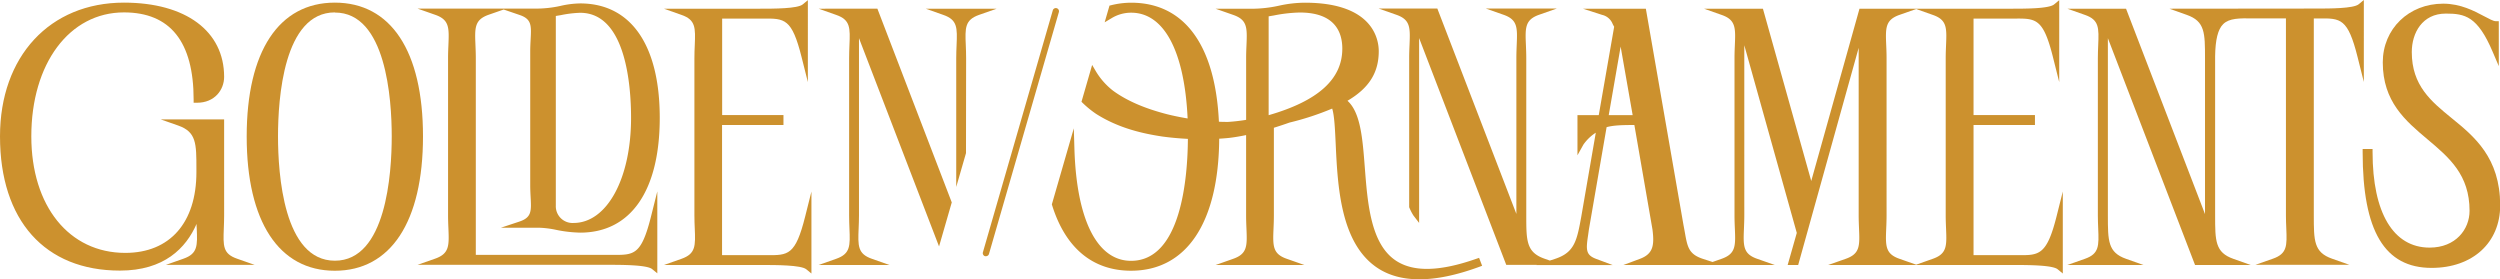
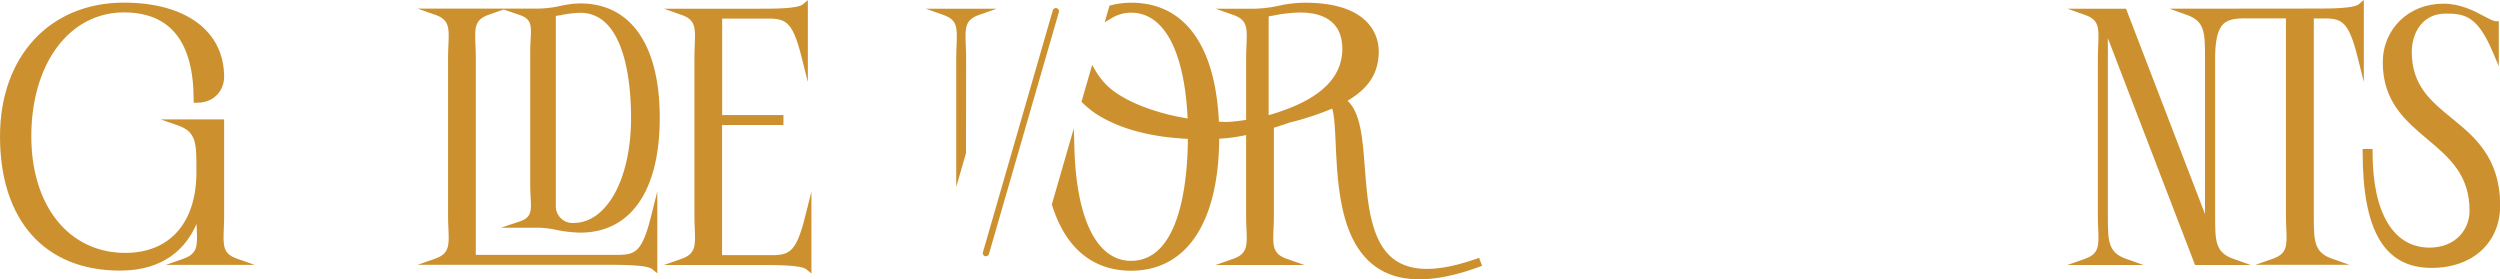
<svg xmlns="http://www.w3.org/2000/svg" viewBox="0 0 1008.34 112.65">
  <g id="Ebene_8" data-name="Ebene 8">
    <path d="M90.27,92.12c.06-1.57.13-3.34.13-5.25V48.15H64.8l7.06,2.48c7.36,2.58,7.36,7.26,7.36,17.52v1.3C79.22,89.84,68.49,102,50.53,102c-22.67,0-37.9-18.88-37.9-47C12.63,25.6,28,5,50,5c18.65,0,28.1,11.83,28.1,35.17v1.27h1.28C86.6,41.48,90.4,36.21,90.4,31,90.4,12.53,74.9,1.06,50,1.06,20.08,1.06,0,22.75,0,55c0,33.9,18.08,54.14,48.37,54.14,17.87,0,26.65-9.08,30.91-18.82,0,.61,0,1.2.07,1.76.3,7,.43,10.24-5.38,12.27l-7.06,2.48h35.8l-7.06-2.48C89.84,102.36,90,99.15,90.27,92.12Z" style="fill:#cc912e" />
-     <path d="M135.05,1.06c-22.59,0-35.55,19.67-35.55,54s13,54.14,35.55,54.14S170.61,89.45,170.61,55,157.65,1.06,135.05,1.06Zm0,4C155.74,5,158,40,158,55s-2.24,50.15-22.93,50.15S112.13,70.12,112.13,55,114.36,5,135.05,5Z" style="fill:#cc912e" />
    <path d="M309.23,102.9h-18V50.42H316v-4H291.27V7.5h16.52c8.69-.08,11.61-.1,15.54,15.61l2.51,10V.07l-2.09,1.72c-2.09,1.72-11.63,1.72-17.33,1.72H267.78L274.84,6c5.8,2,5.67,5.25,5.38,12.28-.07,1.56-.14,3.33-.14,5.24V86.88c0,1.91.07,3.68.14,5.25.29,7,.42,10.24-5.38,12.27l-7.06,2.48h39.5c5.53,0,15.82,0,17.92,1.73l2.08,1.71V77.26l-2.51,10C320.84,103,317.91,103,309.23,102.9Z" style="fill:#cc912e" />
    <path d="M595.4,104.4c-14.68,5.13-25.25,5.39-32.3.78-10.23-6.69-11.5-23.05-12.61-37.48-.91-11.88-1.72-22.29-7-27.05,8.71-5.13,12.61-11.37,12.61-20,0-4.59-2.15-19.56-29.79-19.56a49.35,49.35,0,0,0-10.43,1.2,51.51,51.51,0,0,1-11,1.24H490.31L497.37,6c5.8,2,5.67,5.25,5.38,12.28-.07,1.56-.14,3.33-.14,5.24V48.34a72.4,72.4,0,0,1-7.25.83c-1.23,0-2.5,0-3.73-.08-1.47-31-14-48-35.41-48a34.18,34.18,0,0,0-8,1l-.72.17-1.95,6.74,2.78-1.66a15.09,15.09,0,0,1,7.93-2.22c13.24,0,21.5,15.53,22.75,42.66-2.94-.5-5.64-1.05-8.21-1.69-9.14-2.35-16.28-5.45-21.79-9.45A28.25,28.25,0,0,1,442,28.75l-1.5-2.56-4.3,14.87.55.53a39.75,39.75,0,0,0,5.33,4.33c9.22,5.88,19.14,8,26.77,9.15,3.33.45,6.7.76,10.27.94-.1,15.56-2.66,49.19-22.93,49.19-13.67,0-22-16.52-22.84-45.3l-.24-8.14-8.86,30.67.11.37c5.39,17.26,16.4,26.39,31.83,26.39,22.41,0,35.34-19.4,35.56-53.25,1.37-.08,2.67-.18,4-.32,2.15-.25,4.44-.64,6.85-1.14v32.4c0,1.91.07,3.68.14,5.25.29,7,.42,10.24-5.38,12.27l-7.05,2.48H526.1l-7.05-2.48c-5.81-2-5.68-5.24-5.39-12.27.07-1.57.14-3.34.14-5.25V51.53c2.05-.64,4.15-1.33,6.32-2.1a111.63,111.63,0,0,0,17.2-5.64c.89,2.89,1.13,8.19,1.41,14.22.79,16.93,1.87,40.12,16.86,50.06,4.6,3.05,10.25,4.58,16.9,4.58,7,0,15-1.67,24.09-5l1.21-.45L596.57,104ZM511.69,46.46V6.59l2.15-.36a58.62,58.62,0,0,1,10.4-1.18c14.18,0,17.16,7.93,17.16,14.57C541.4,31.91,531.68,40.7,511.69,46.46Z" style="fill:#cc912e" />
-     <path d="M813.93,102.9H796V50.42h24.77v-4H796V7.5h16.51c8.69-.08,11.61-.1,15.54,15.61l2.51,10V.07l-2.08,1.72c-2.1,1.72-11.64,1.72-17.34,1.72H750L730.54,73,711.05,3.51H687.29L694.35,6c5.8,2,5.67,5.25,5.38,12.27-.07,1.57-.14,3.34-.14,5.25V86.88c0,1.91.07,3.69.14,5.25.29,7,.42,10.24-5.38,12.27l-3.62,1.27-3.91-1.27c-5.69-1.87-6.21-4.78-7.24-10.57-.18-1-.36-2-.58-3.13L663.83,3.51H638.45L646.19,6a6,6,0,0,1,4.27,3.71c.18.35.38.71.59,1.08l-6.21,35.64h-8.59V62.62l2.39-4.29a17.76,17.76,0,0,1,5-4.81l-5.73,33.13-.1.58c-1.77,9.7-2.66,14.57-10.56,17.17l-2.14.7-2.16-.76c-7.35-2.58-7.35-7.27-7.35-17.52V23.44c0-1.9-.08-3.68-.14-5.24-.3-7-.43-10.24,5.38-12.27l7.06-2.48h-28.6l7.06,2.48c5.81,2,5.68,5.24,5.38,12.27-.06,1.56-.13,3.34-.13,5.24V86.29L579.73,3.45H556.06l7.06,2.48c5.81,2,5.68,5.24,5.39,12.27-.07,1.56-.14,3.34-.14,5.24V83.56l.1.25a20.83,20.83,0,0,0,1.61,3.1l2.3,3,0-74.55,35.15,91.48h12.33l-.2.07h30.8l-6.63-2.47c-4.25-1.58-4.17-3.67-3.31-9.47.11-.77.23-1.58.33-2.36L648,51.29c2.93-.81,6.64-.86,11.2-.87l7.3,42.13c.82,6.45.26,9.87-5.09,11.86l-6.64,2.47h61.07l-7.06-2.48c-5.8-2-5.67-5.24-5.38-12.27.06-1.57.14-3.34.14-5.25V18.25l21.17,75.69-3.68,12.94h4.24l24.4-87.59V86.88c0,1.91.08,3.68.14,5.25.29,7,.43,10.23-5.38,12.27l-7.06,2.48H812c5.53,0,15.82,0,17.92,1.73l2.08,1.71V77.25l-2.51,10C825.53,103,822.36,103,813.93,102.9ZM648.86,46.43l4.8-27.64,4.85,27.64Zm124,60.32-6.69-2.35c-5.81-2-5.68-5.24-5.39-12.27.07-1.57.14-3.34.14-5.25V23.51c0-1.91-.07-3.68-.14-5.24-.29-7-.42-10.24,5.39-12.28l6.69-2.35L779.53,6c5.81,2,5.67,5.25,5.38,12.27-.06,1.57-.14,3.34-.14,5.25V86.88c0,1.91.08,3.69.14,5.25.29,7,.43,10.24-5.38,12.27Z" style="fill:#cc912e" />
    <path d="M933.37,7.44l2,0c8.68-.08,11.61-.1,15.54,15.61l2.51,10V0l-2.08,1.72c-2.1,1.73-11.64,1.73-17.34,1.73l-59,.06L882,6c7.36,2.58,7.36,7.26,7.36,17.52V86.35L857.51,3.51H833.84L840.9,6c5.81,2,5.67,5.25,5.38,12.28-.06,1.56-.14,3.33-.14,5.24V86.88c0,1.91.08,3.68.14,5.25.29,7,.43,10.24-5.38,12.27l-7.06,2.48h30.7l-7-2.48c-7.36-2.58-7.36-7.26-7.36-17.52V15.4l35.16,91.48h22.46l-7-2.48c-7.36-2.58-7.36-7.26-7.36-17.52V22.73c.09-6.74,1.12-10.9,3.25-13,2.46-2.43,6.52-2.39,12.14-2.31,1,0,2,0,3,0H922V86.82c0,1.91.07,3.68.14,5.24.29,7,.42,10.24-5.39,12.28l-7.06,2.47h37.91l-7-2.47c-7.36-2.58-7.36-7.27-7.36-17.52V7.44Z" style="fill:#cc912e" />
    <path d="M209.46,89.38,202,91.86h15.74a38.6,38.6,0,0,1,6.48.83A53.34,53.34,0,0,0,234,93.83c20.4,0,32.1-16.87,32.1-46.29S254.44,1.38,234,1.38a37.5,37.5,0,0,0-7.93,1A45.43,45.43,0,0,1,216,3.47H204.16l.06,0H168.41l7.06,2.48c5.81,2,5.68,5.24,5.39,12.27-.07,1.56-.14,3.33-.14,5.24V86.82c0,1.91.07,3.68.14,5.24.29,7,.42,10.24-5.39,12.28l-7.06,2.47h76.71c5.53,0,15.82,0,17.91,1.73l2.09,1.71V77.19l-2.51,10c-3.93,15.71-6.85,15.69-15.54,15.6H191.91V23.44c0-1.91-.08-3.68-.14-5.24-.29-7-.43-10.24,5.38-12.27l6-2.09L209.46,6c5,1.66,4.86,4.25,4.56,9.94-.07,1.42-.16,3-.16,4.79v54c0,1.76.09,3.37.16,4.8C214.32,85.13,214.46,87.72,209.46,89.38Zm45.07-41.84c0,24.56-9.76,42.39-23.21,42.39A6.75,6.75,0,0,1,224.18,83V6.44l2.15-.36A45.36,45.36,0,0,1,234,5.16C252.53,5.16,254.53,34.8,254.53,47.54Z" style="fill:#cc912e" />
    <path d="M988.84,47.64c-8.27-6.75-16.08-13.12-16.08-26.63,0-7.73,4.24-15.53,13.72-15.53,7.68,0,12.79,1,18.92,15.45l2.45,5.75V8.54h-1.28c-.93,0-2.73-1-4.64-2-4-2.13-9.51-5.06-16.5-5.06-13.89,0-24.37,10.18-24.37,23.68,0,15.84,9.14,23.55,18,31s17,14.35,17,28.89c0,7.37-5.53,14.82-16.12,14.82-14.62,0-23-14-23-38.52V60.11h-4v1.27c0,31.84,8.84,46.67,27.81,46.67,16.55,0,27.67-10.15,27.67-25.27C1008.34,63.54,998,55.09,988.84,47.64Z" style="fill:#cc912e" />
-     <path d="M330.17,3.51,337.23,6c5.81,2,5.68,5.25,5.38,12.28-.06,1.56-.13,3.33-.13,5.24V86.88c0,1.91.07,3.68.13,5.25.3,7,.43,10.24-5.38,12.27l-7.05,2.48h28.58l-7.05-2.48c-5.81-2-5.68-5.24-5.39-12.27.07-1.57.14-3.34.14-5.25V15.4l32.29,84,5.13-17.76-30-78.14Z" style="fill:#cc912e" />
    <path d="M373.38,3.51,380.44,6c5.81,2,5.67,5.25,5.38,12.28-.06,1.56-.14,3.33-.14,5.24V75.4l3.94-13.64.05-38.25c0-1.91-.07-3.68-.13-5.24-.3-7-.43-10.24,5.38-12.28L402,3.51Z" style="fill:#cc912e" />
    <path d="M426.21,3.31a1.27,1.27,0,0,0-1.58.87l-28.19,97.58a1.29,1.29,0,0,0,.87,1.58,1.49,1.49,0,0,0,.36,0,1.27,1.27,0,0,0,1.22-.92L427.08,4.89A1.28,1.28,0,0,0,426.21,3.31Z" style="fill:#cc912e" />
  </g>
</svg>